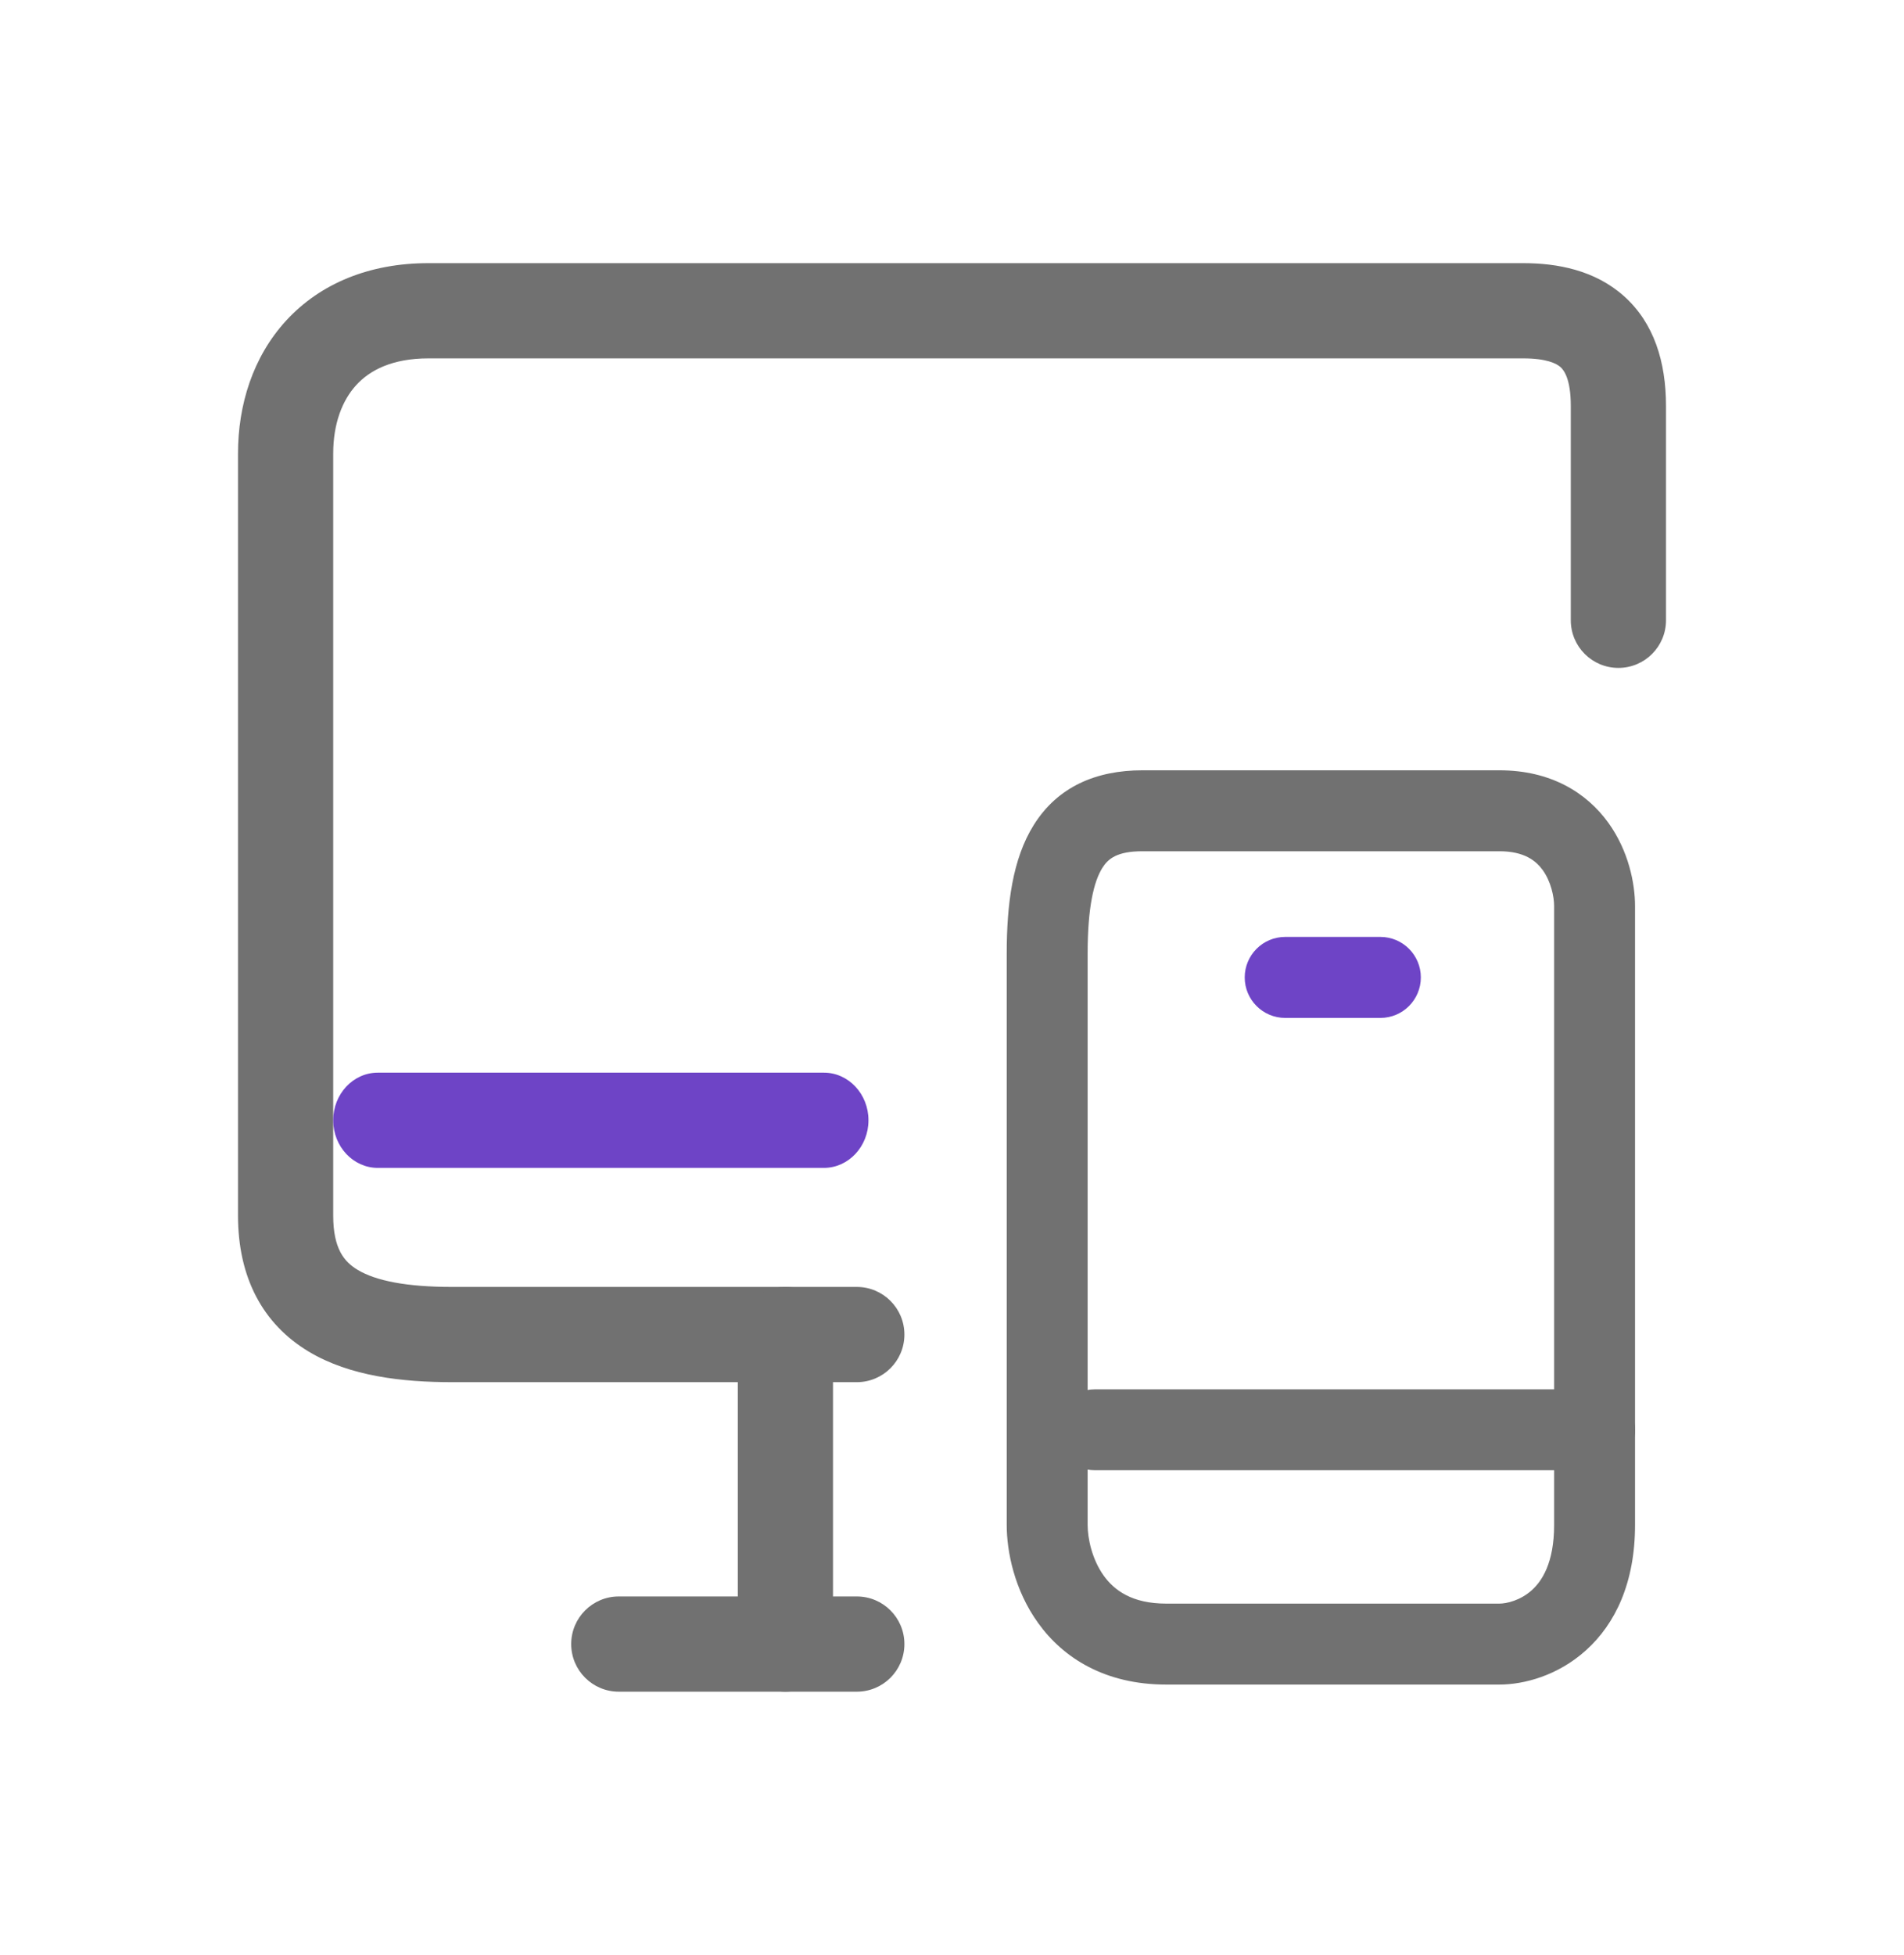
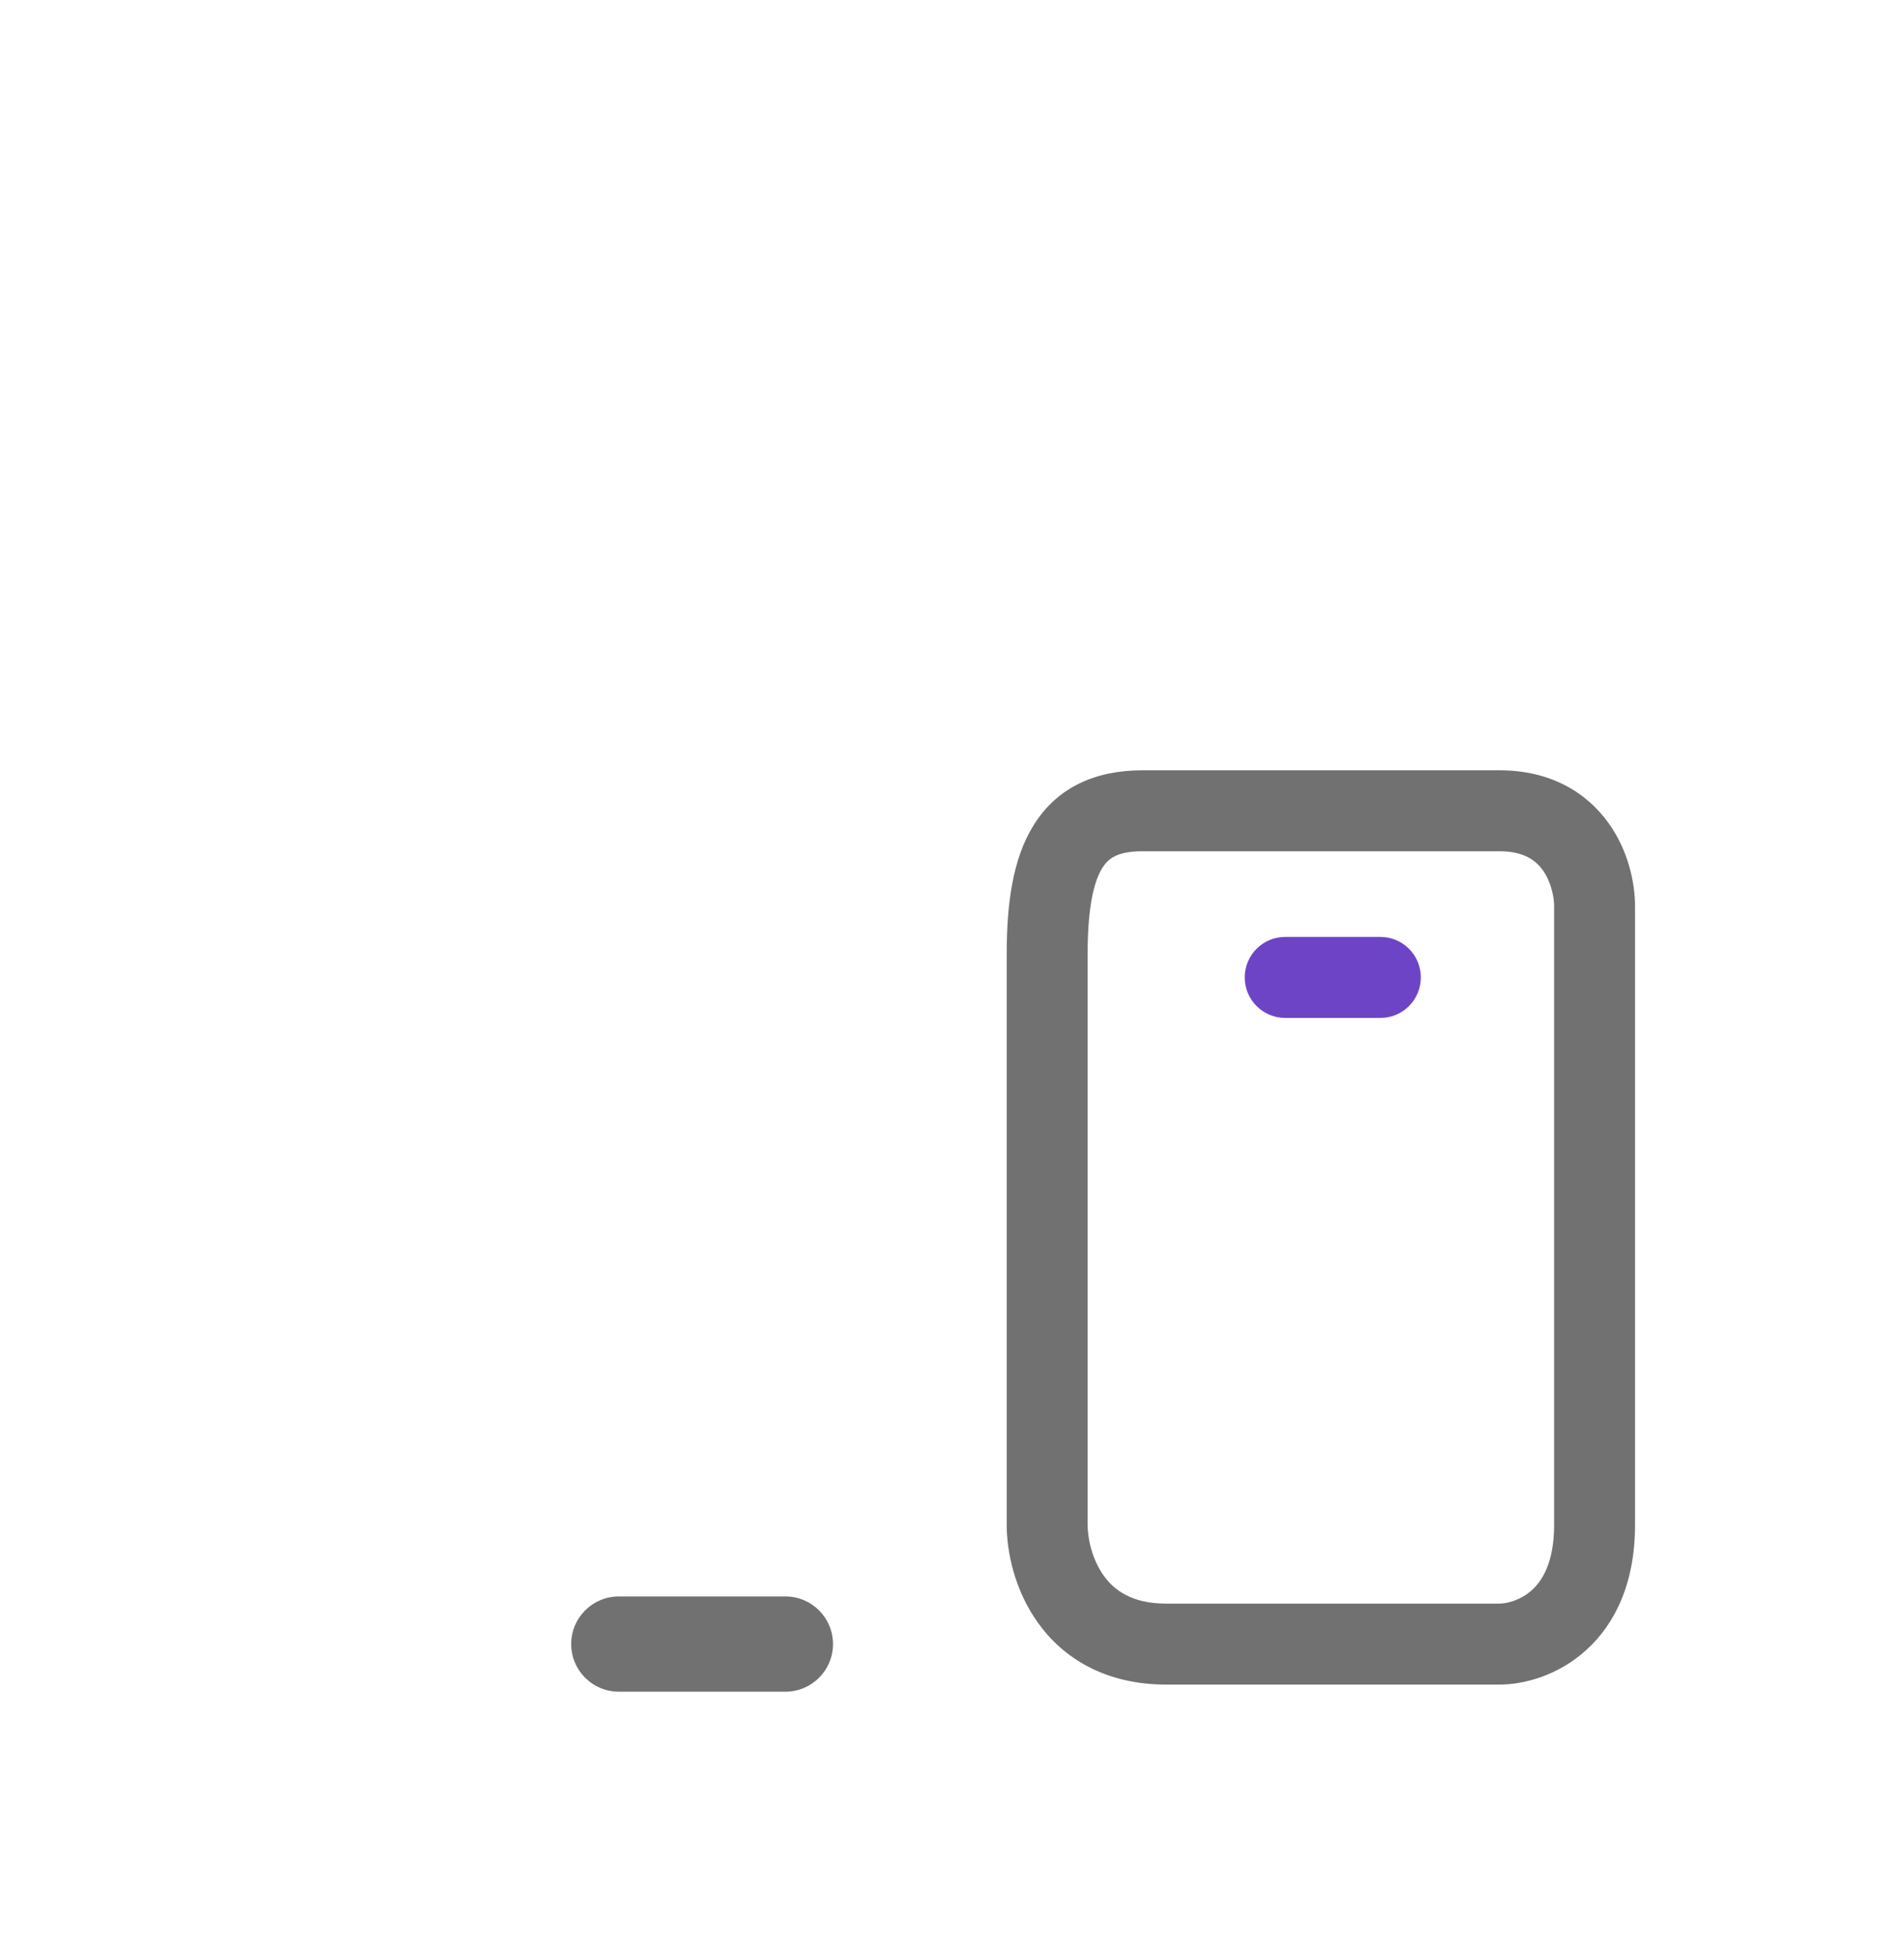
<svg xmlns="http://www.w3.org/2000/svg" width="38" height="39" viewBox="0 0 38 39" fill="none">
  <style type="text/css">
            .firstColor {
                fill: #717171;
            }
            .secondColor{
                fill:#6E44C6
            }

            @media (prefers-color-scheme:dark) {
                .firstColor {
                    fill: #868686;
                }
                .secondColor{
                    fill:#9273D4
                }
            }
    </style>
-   <path fill-rule="evenodd" clip-rule="evenodd" d="M5.713 6.394C6.393 5.655 7.374 5.25 8.55 5.25H30.4C31.078 5.25 31.828 5.388 32.41 5.907C33.013 6.445 33.25 7.225 33.25 8.1V12.375C33.25 12.9 32.825 13.325 32.3 13.325C31.775 13.325 31.35 12.9 31.35 12.375V8.1C31.35 7.55 31.207 7.38 31.145 7.324C31.062 7.25 30.862 7.15 30.4 7.15H8.55C7.826 7.15 7.382 7.387 7.112 7.68C6.83 7.987 6.65 8.453 6.65 9.05V24.249C6.65 24.249 6.65 24.25 5.7 24.25C4.75 24.25 4.75 24.25 4.75 24.25V9.05C4.75 8.08 5.045 7.121 5.713 6.394ZM6.161 26.965C5.242 26.413 4.75 25.485 4.75 24.25L5.7 24.25L6.65 24.249C6.65 24.915 6.871 25.175 7.139 25.335C7.502 25.553 8.115 25.675 9.025 25.675H17.1C17.625 25.675 18.05 26.1 18.05 26.625C18.05 27.15 17.625 27.575 17.1 27.575H9.025C8.035 27.575 6.985 27.459 6.161 26.965Z" class="firstColor" />
-   <path fill-rule="evenodd" clip-rule="evenodd" d="M15.675 25.675C16.2 25.675 16.625 26.1 16.625 26.625V31.85H17.1C17.625 31.85 18.05 32.275 18.05 32.8C18.05 33.325 17.625 33.75 17.1 33.75H15.675C15.15 33.75 14.725 33.325 14.725 32.8V26.625C14.725 26.1 15.15 25.675 15.675 25.675Z" class="firstColor" />
  <path fill-rule="evenodd" clip-rule="evenodd" d="M11.4 32.8C11.4 32.275 11.825 31.85 12.35 31.85H15.675C16.2 31.85 16.625 32.275 16.625 32.8C16.625 33.325 16.2 33.75 15.675 33.75H12.35C11.825 33.75 11.4 33.325 11.4 32.8Z" class="firstColor" />
  <path fill-rule="evenodd" clip-rule="evenodd" d="M24.842 19.5C24.842 19.054 25.204 18.692 25.65 18.692H27.55C27.996 18.692 28.357 19.054 28.357 19.5C28.357 19.946 27.996 20.308 27.55 20.308H25.65C25.204 20.308 24.842 19.946 24.842 19.5Z" class="secondColor" />
-   <path fill-rule="evenodd" clip-rule="evenodd" d="M21.043 28.525C21.043 28.079 21.404 27.718 21.85 27.718H31.825C32.271 27.718 32.633 28.079 32.633 28.525C32.633 28.971 32.271 29.332 31.825 29.332H21.85C21.404 29.332 21.043 28.971 21.043 28.525Z" class="firstColor" />
  <path fill-rule="evenodd" clip-rule="evenodd" d="M20.631 16.46C21.109 15.694 21.879 15.368 22.8 15.368H29.925C30.948 15.368 31.665 15.812 32.1 16.416C32.505 16.978 32.632 17.629 32.632 18.075V30.425C32.632 31.57 32.242 32.395 31.652 32.925C31.089 33.432 30.413 33.608 29.925 33.608H23.275C22.062 33.608 21.225 33.084 20.72 32.381C20.243 31.72 20.092 30.95 20.092 30.425V19.025C20.092 18.046 20.207 17.137 20.631 16.46ZM22 17.316C21.83 17.588 21.707 18.104 21.707 19.025V30.425C21.707 30.692 21.794 31.11 22.03 31.438C22.237 31.724 22.588 31.993 23.275 31.993H29.925C30.07 31.993 30.344 31.93 30.572 31.725C30.774 31.543 31.017 31.18 31.017 30.425V18.075C31.017 17.888 30.954 17.588 30.79 17.359C30.654 17.172 30.422 16.983 29.925 16.983H22.8C22.295 16.983 22.116 17.131 22 17.316Z" class="firstColor" />
-   <path fill-rule="evenodd" clip-rule="evenodd" d="M7.54 23.3H16.443C16.934 23.3 17.333 22.874 17.333 22.35C17.333 21.826 16.934 21.4 16.443 21.4H7.54C7.049 21.4 6.65 21.826 6.65 22.35C6.65 22.874 7.049 23.3 7.54 23.3Z" class="secondColor" />
</svg>